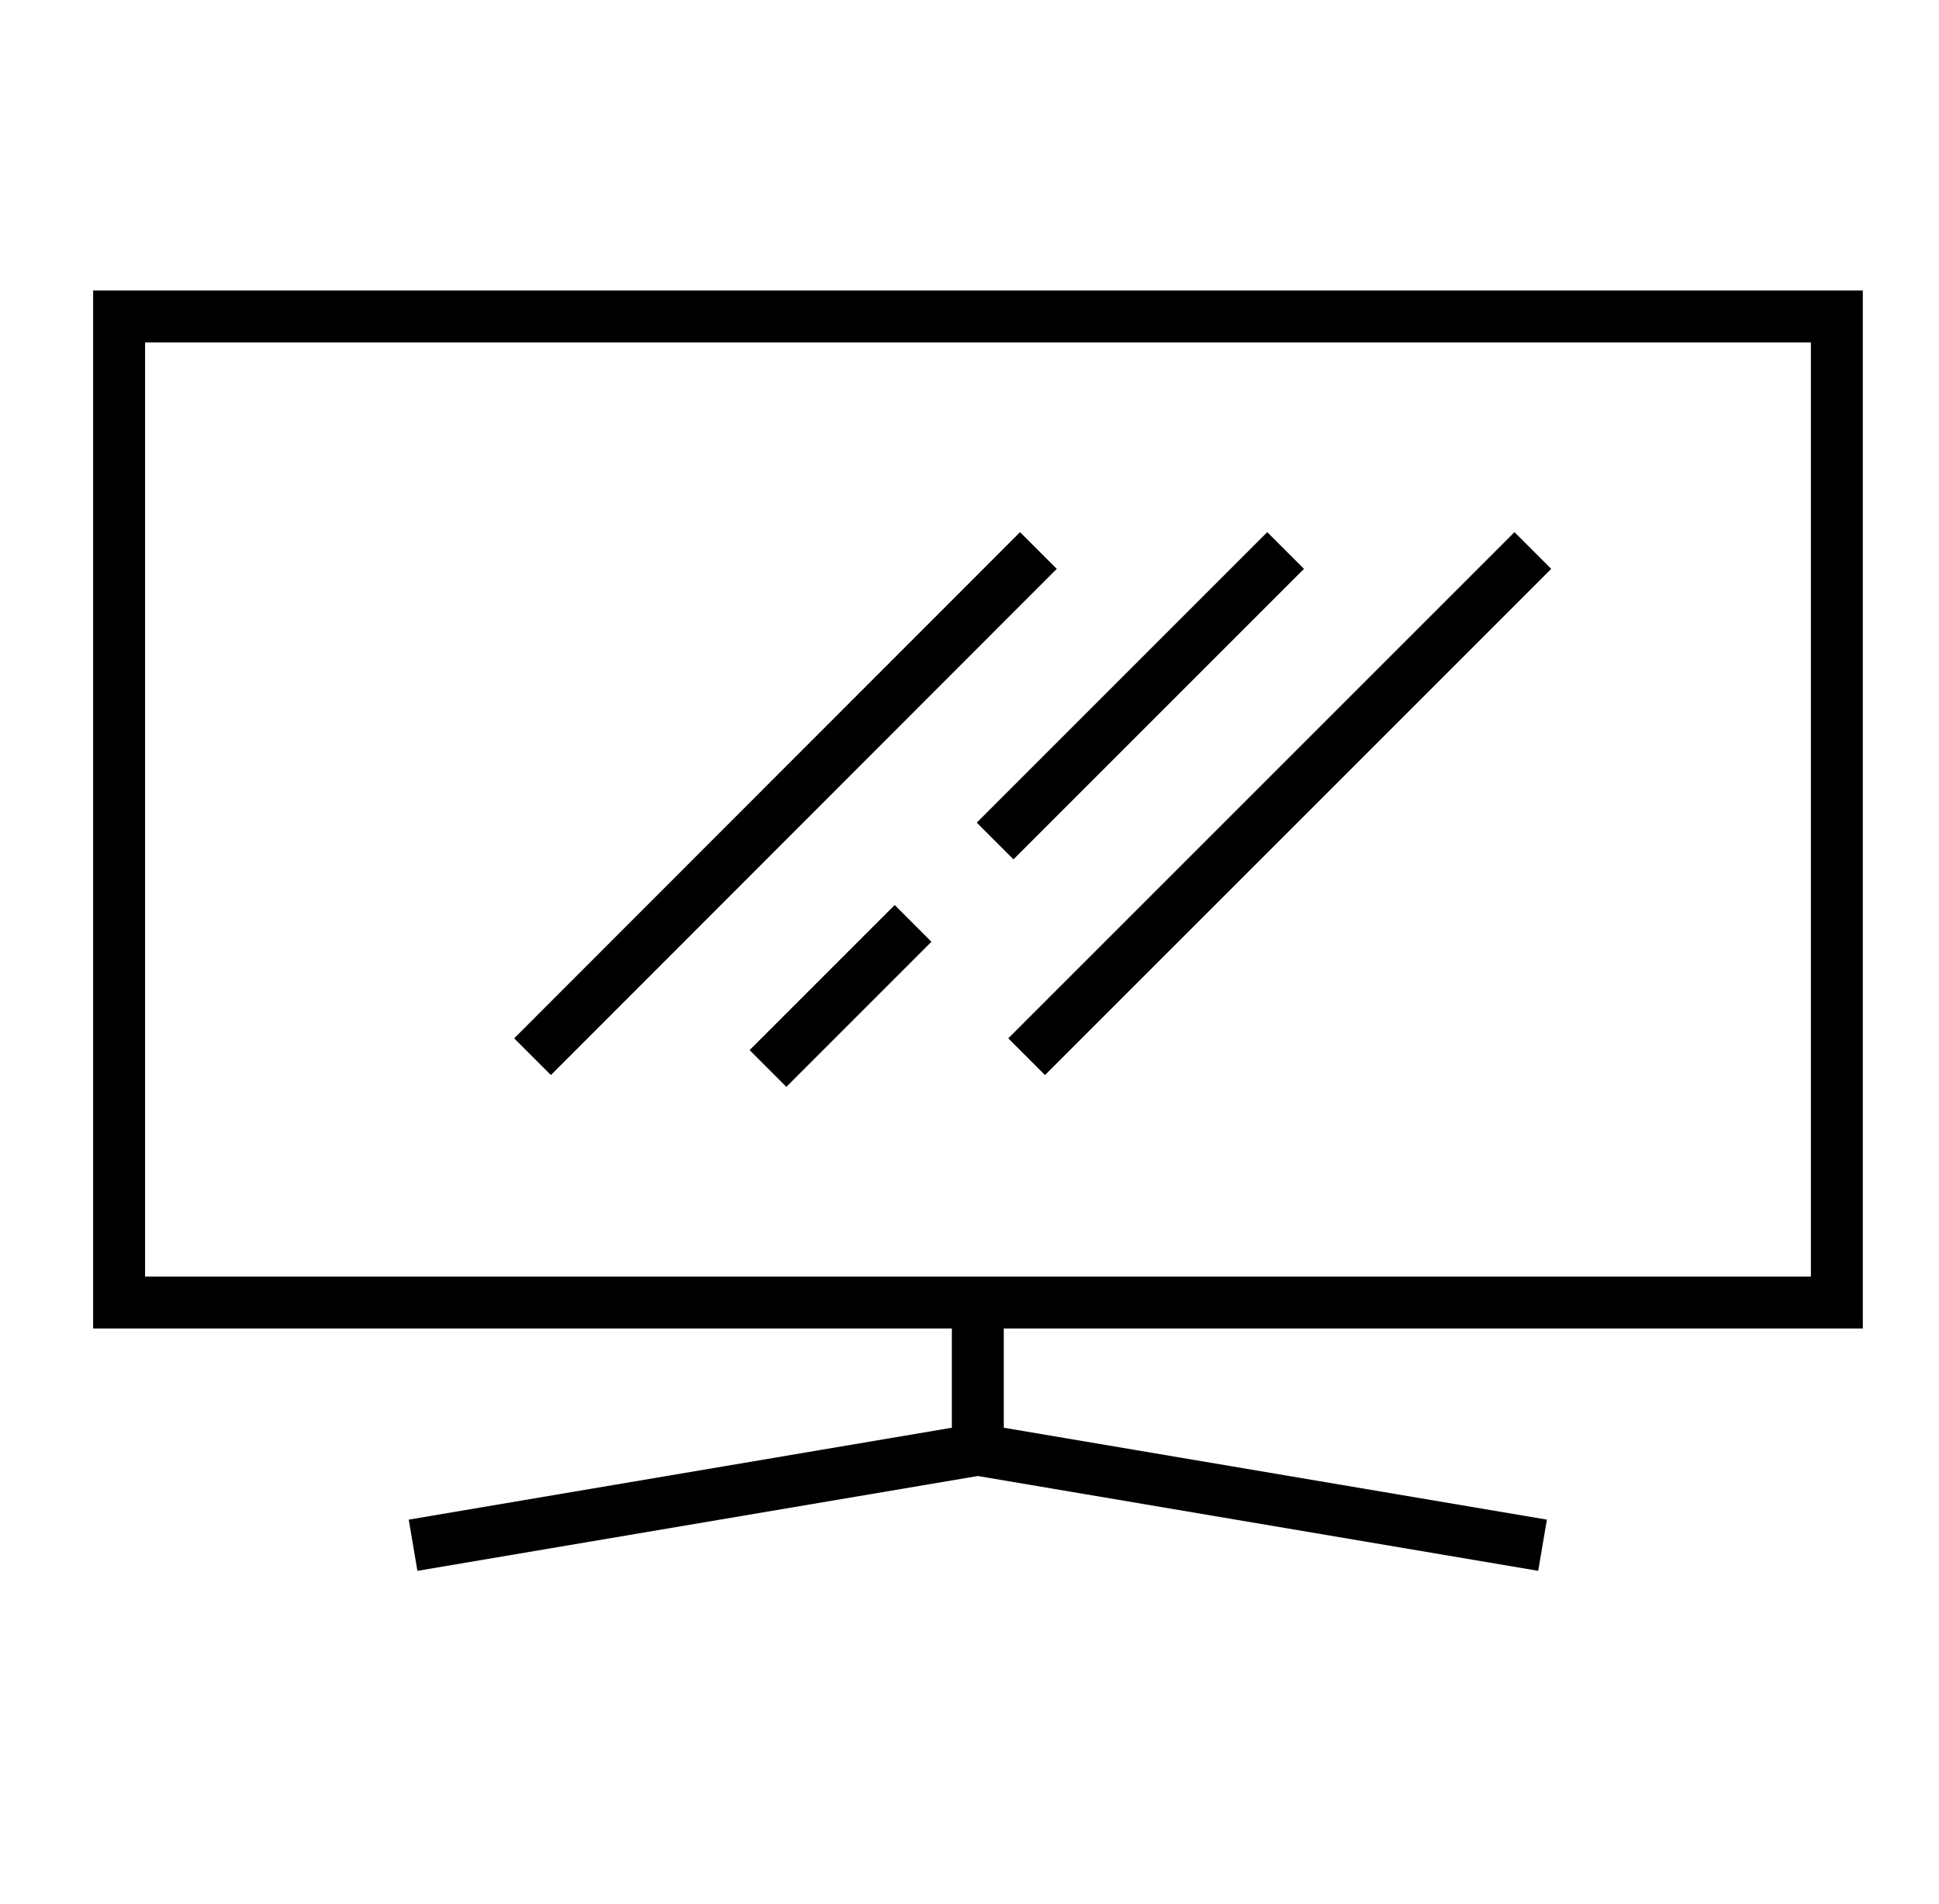
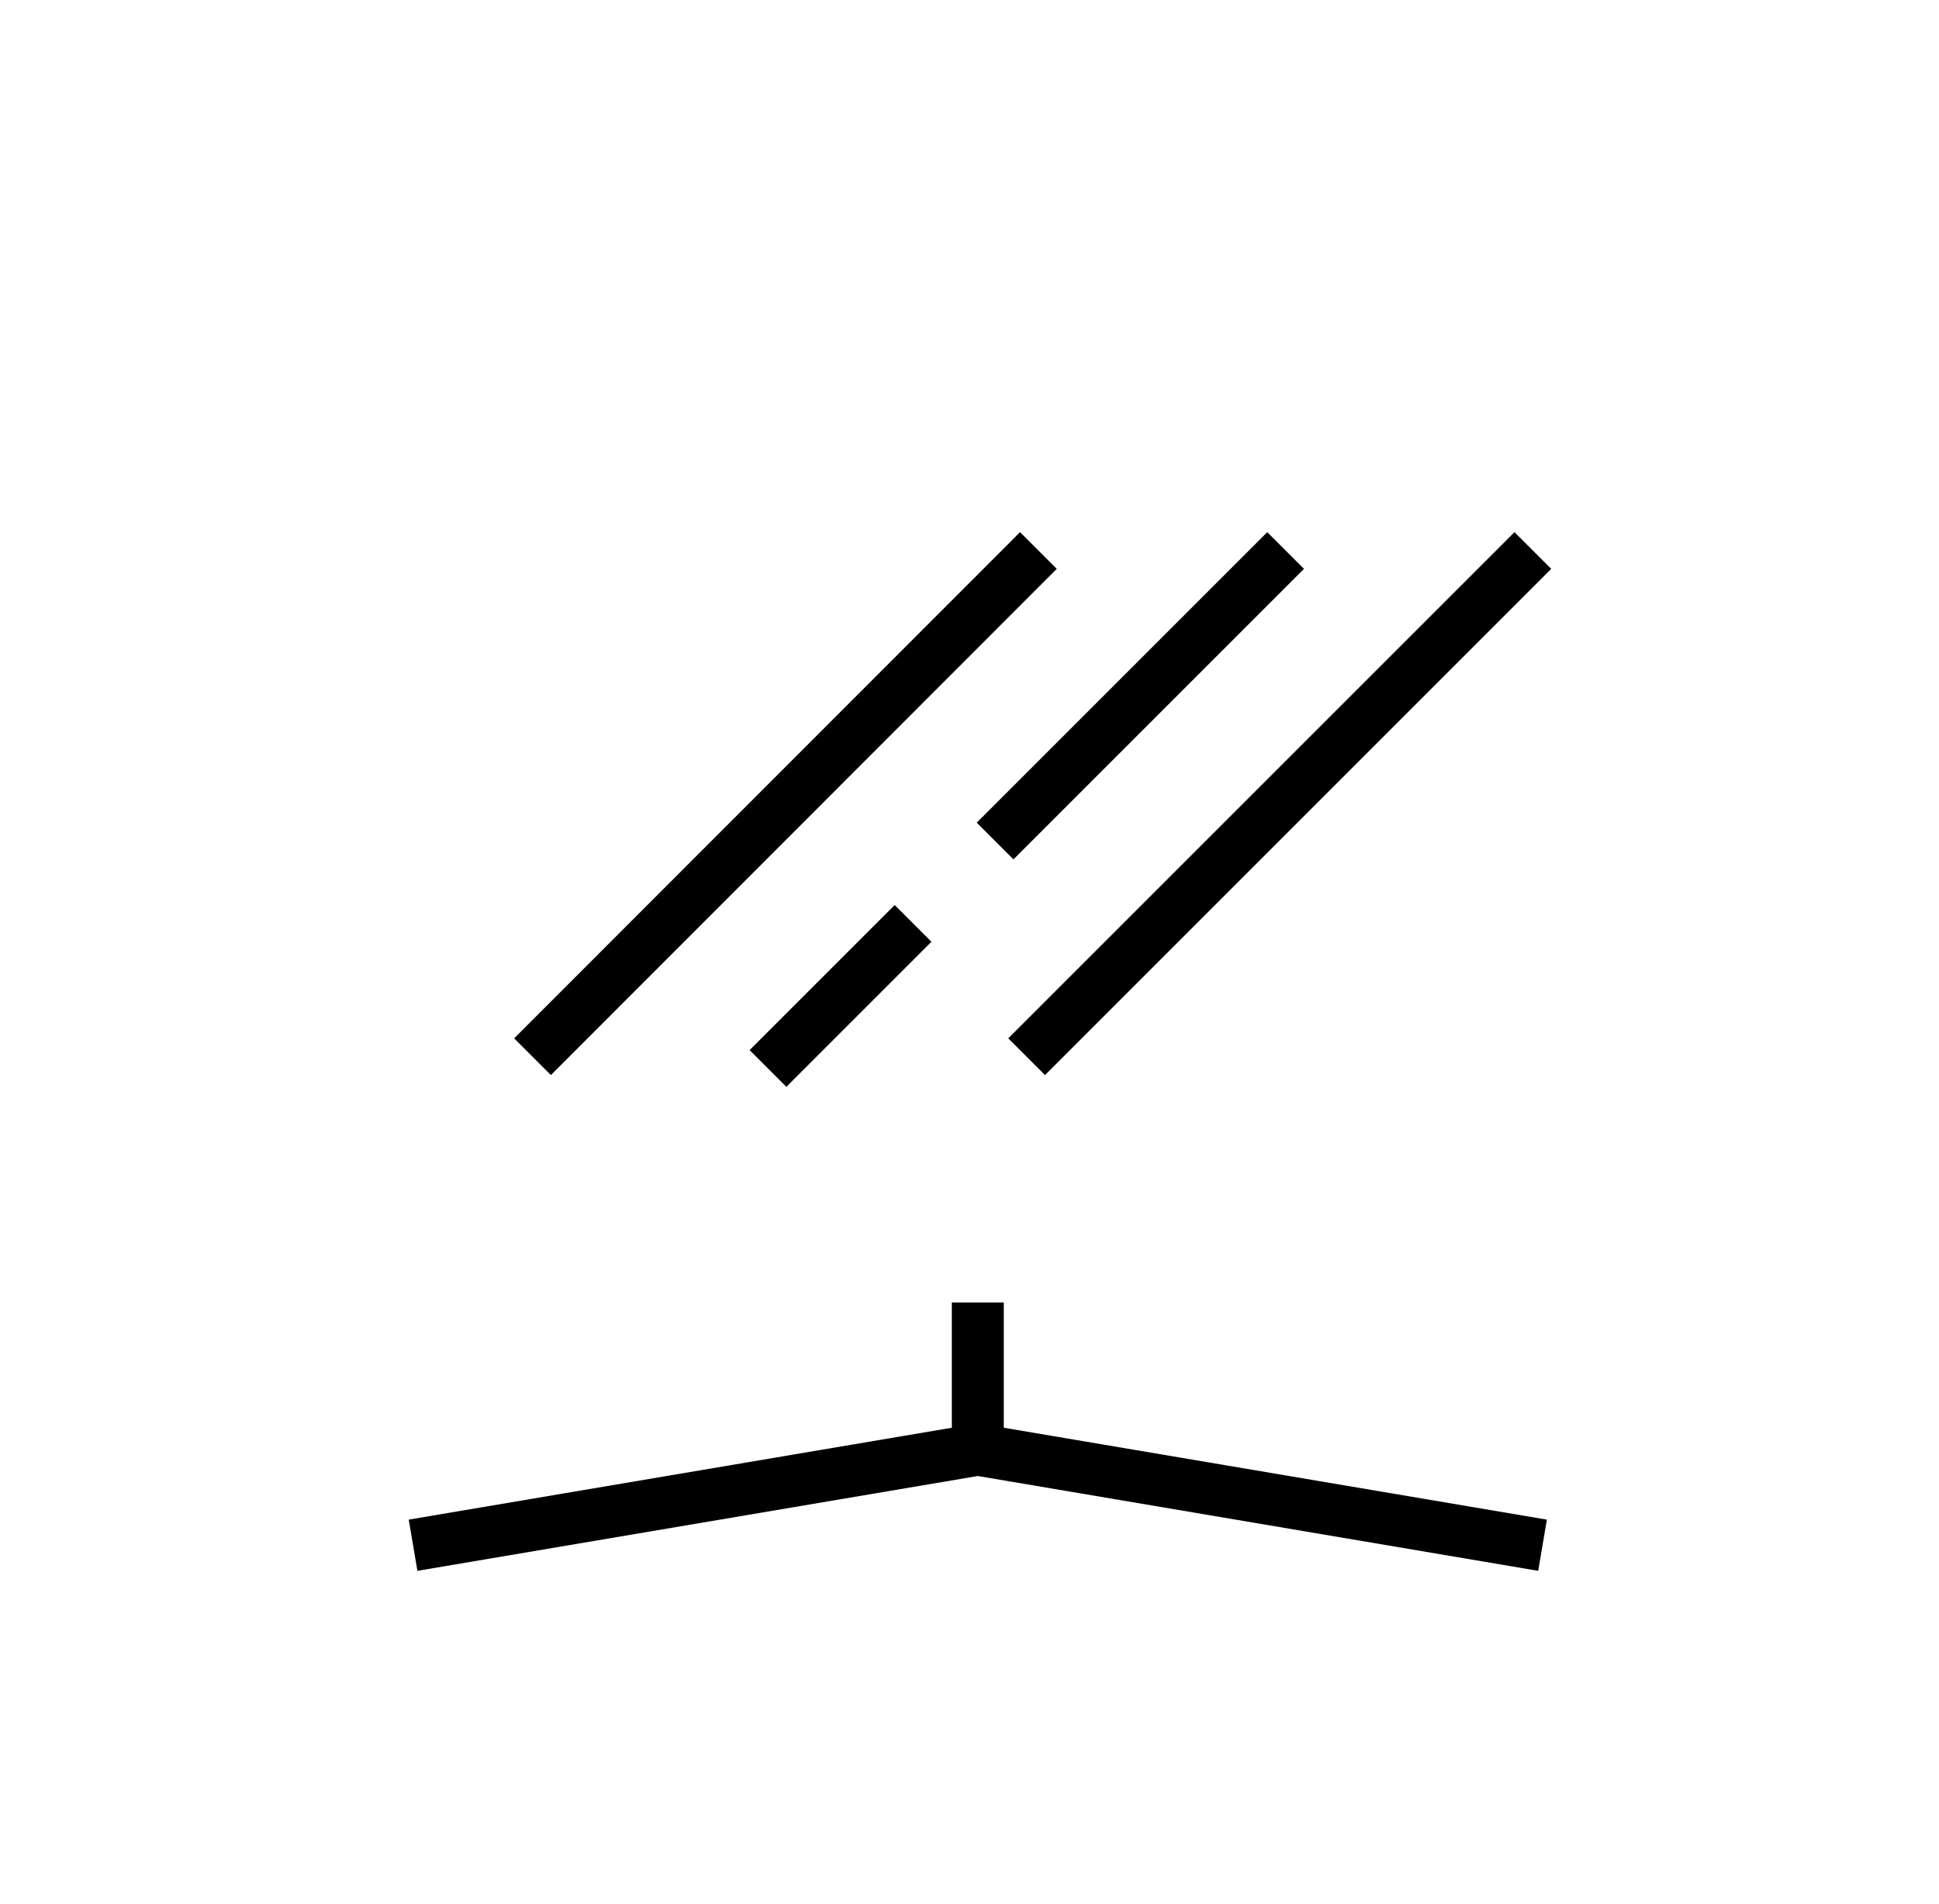
<svg xmlns="http://www.w3.org/2000/svg" id="Layer_1" viewBox="0 0 56 55">
  <defs>
    <style>.cls-1{fill:none;stroke:#000;stroke-miterlimit:10;stroke-width:1.5px;}</style>
  </defs>
  <g id="Group_106" transform="translate(0.75 0.75)">
-     <rect id="Rectangle_56" class="cls-1" x="2.69" y="8.39" width="49.61" height="28.48" />
    <line id="Line_21" class="cls-1" x1="27.49" y1="36.87" x2="27.49" y2="41.12" />
    <path id="Path_246" class="cls-1" d="M43.8,43.88l-16.31-2.76-16.31,2.76" />
    <line id="Line_22" class="cls-1" x1="43.52" y1="15.15" x2="28.9" y2="29.77" />
    <line id="Line_23" class="cls-1" x1="29.24" y1="15.15" x2="14.63" y2="29.77" />
    <line id="Line_24" class="cls-1" x1="36.38" y1="15.15" x2="27.99" y2="23.54" />
    <line id="Line_25" class="cls-1" x1="25.62" y1="25.92" x2="21.43" y2="30.11" />
  </g>
</svg>